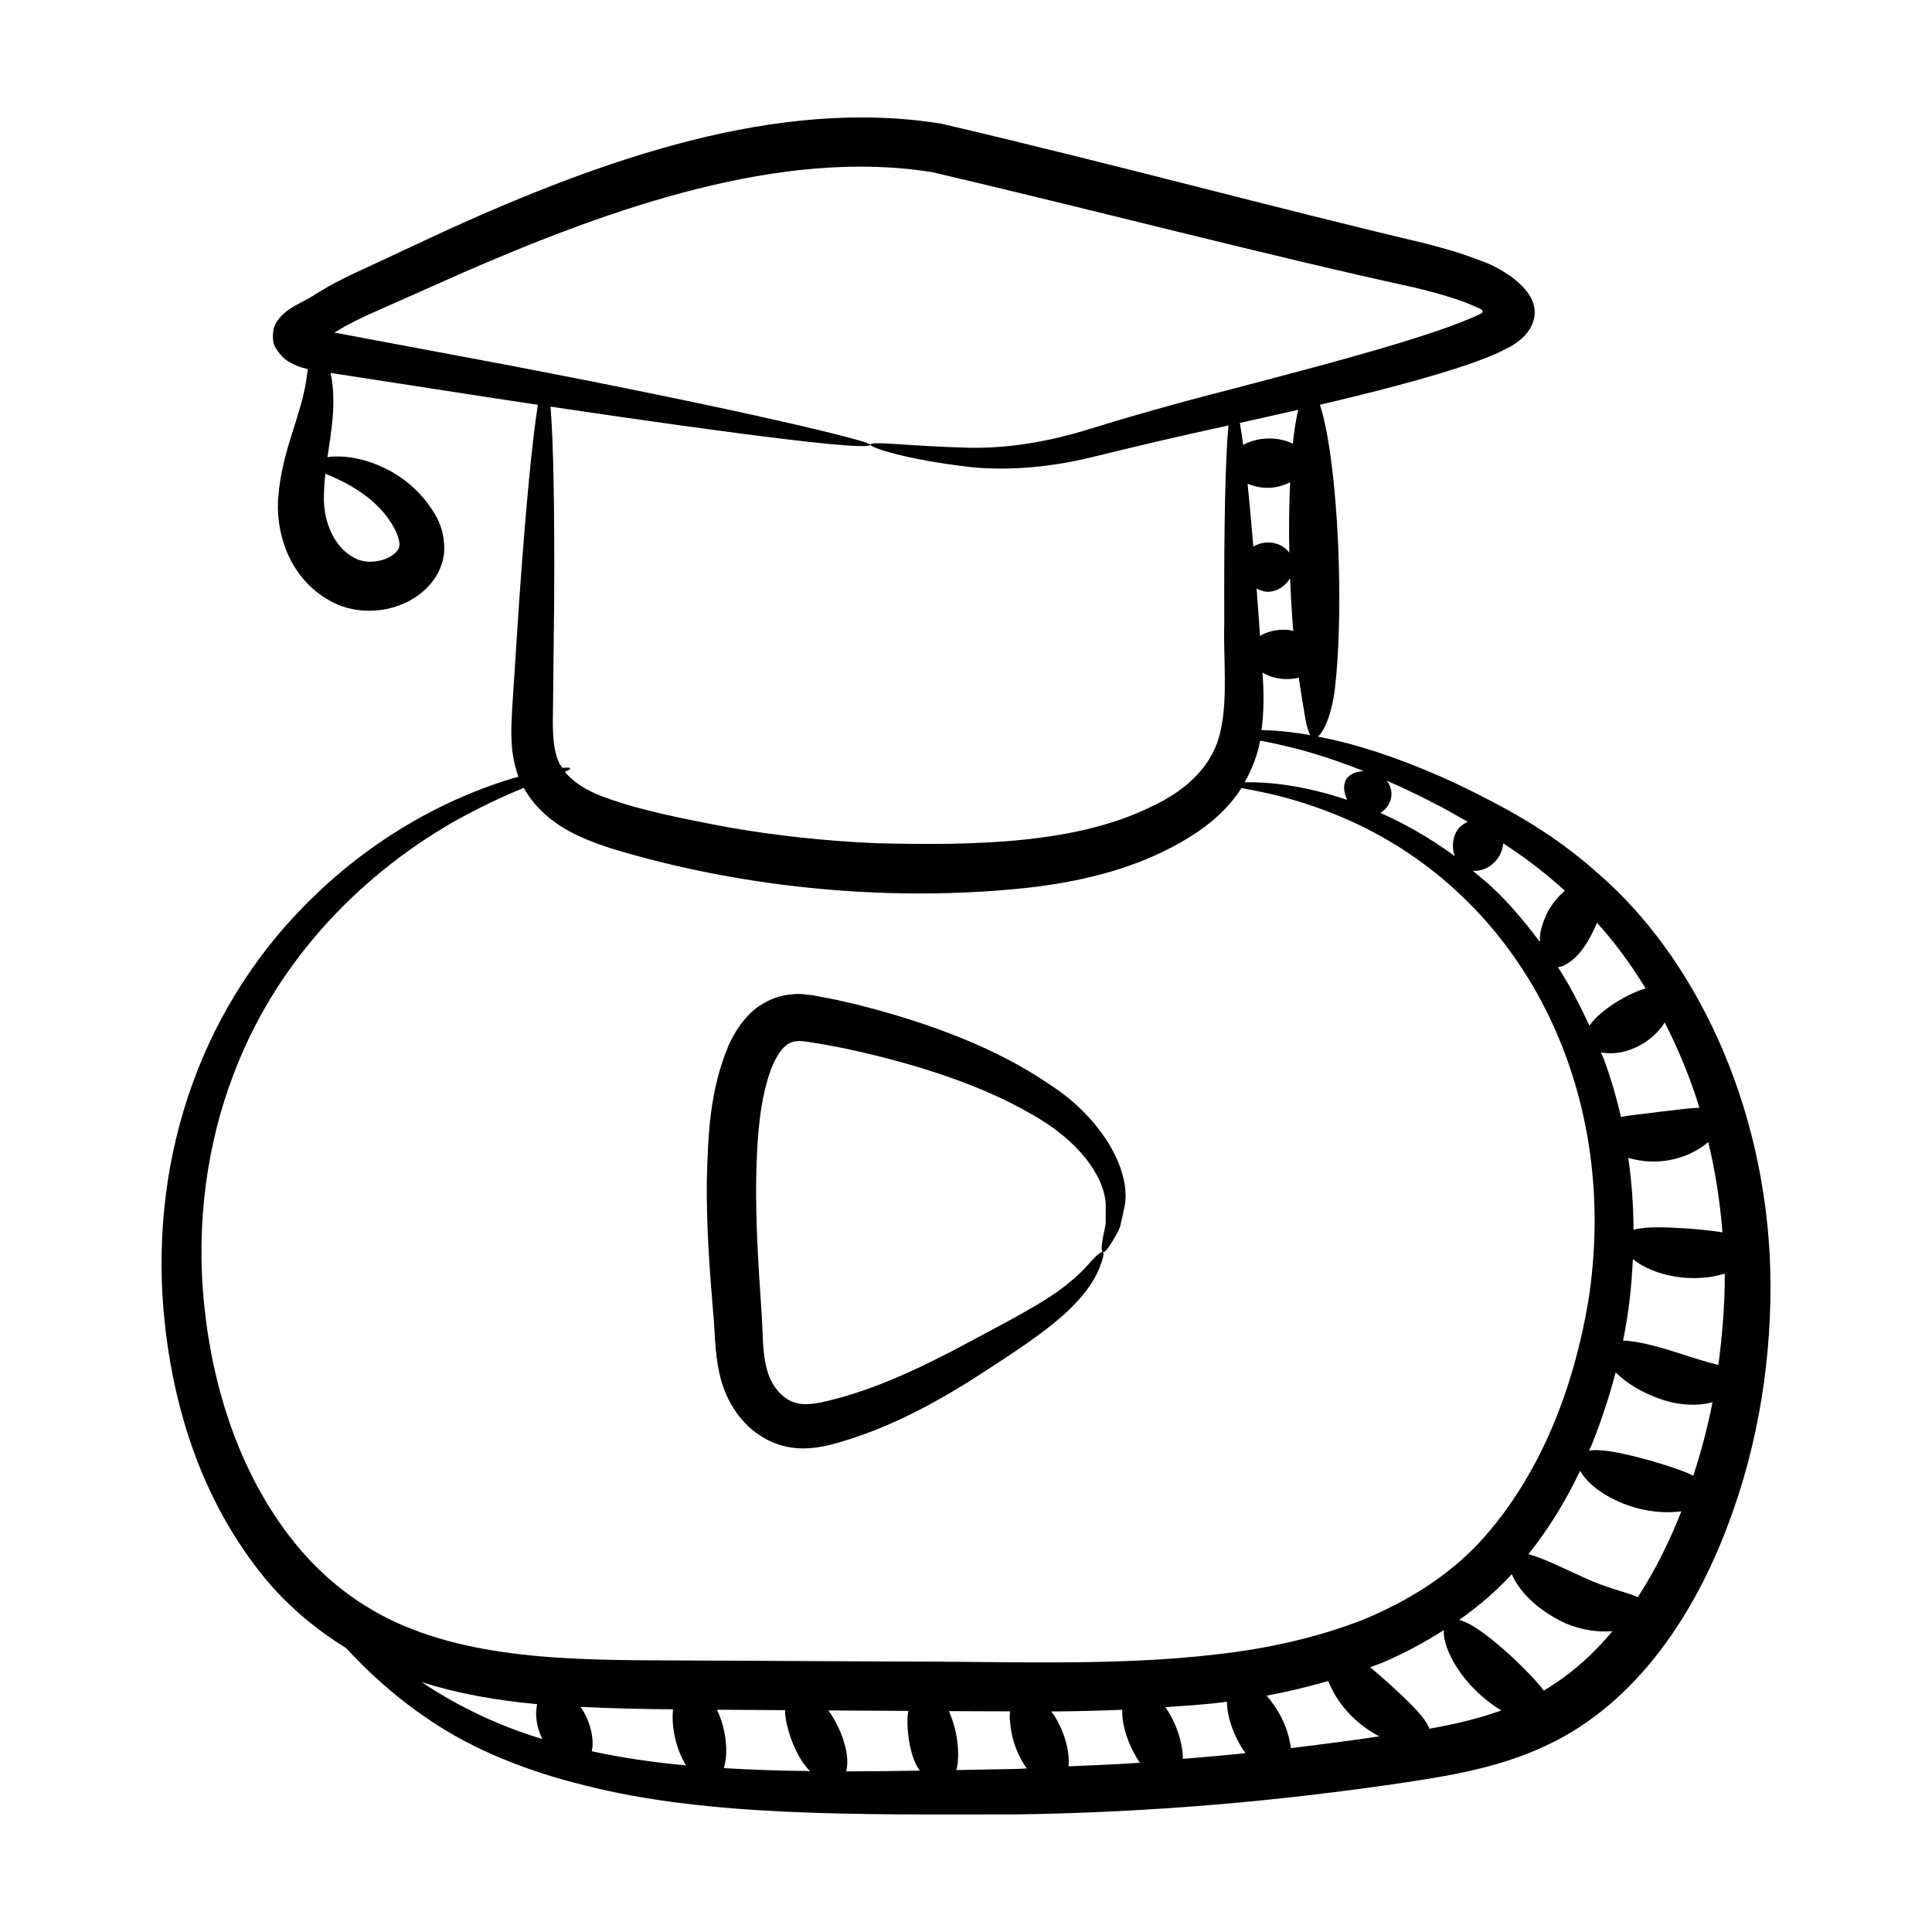
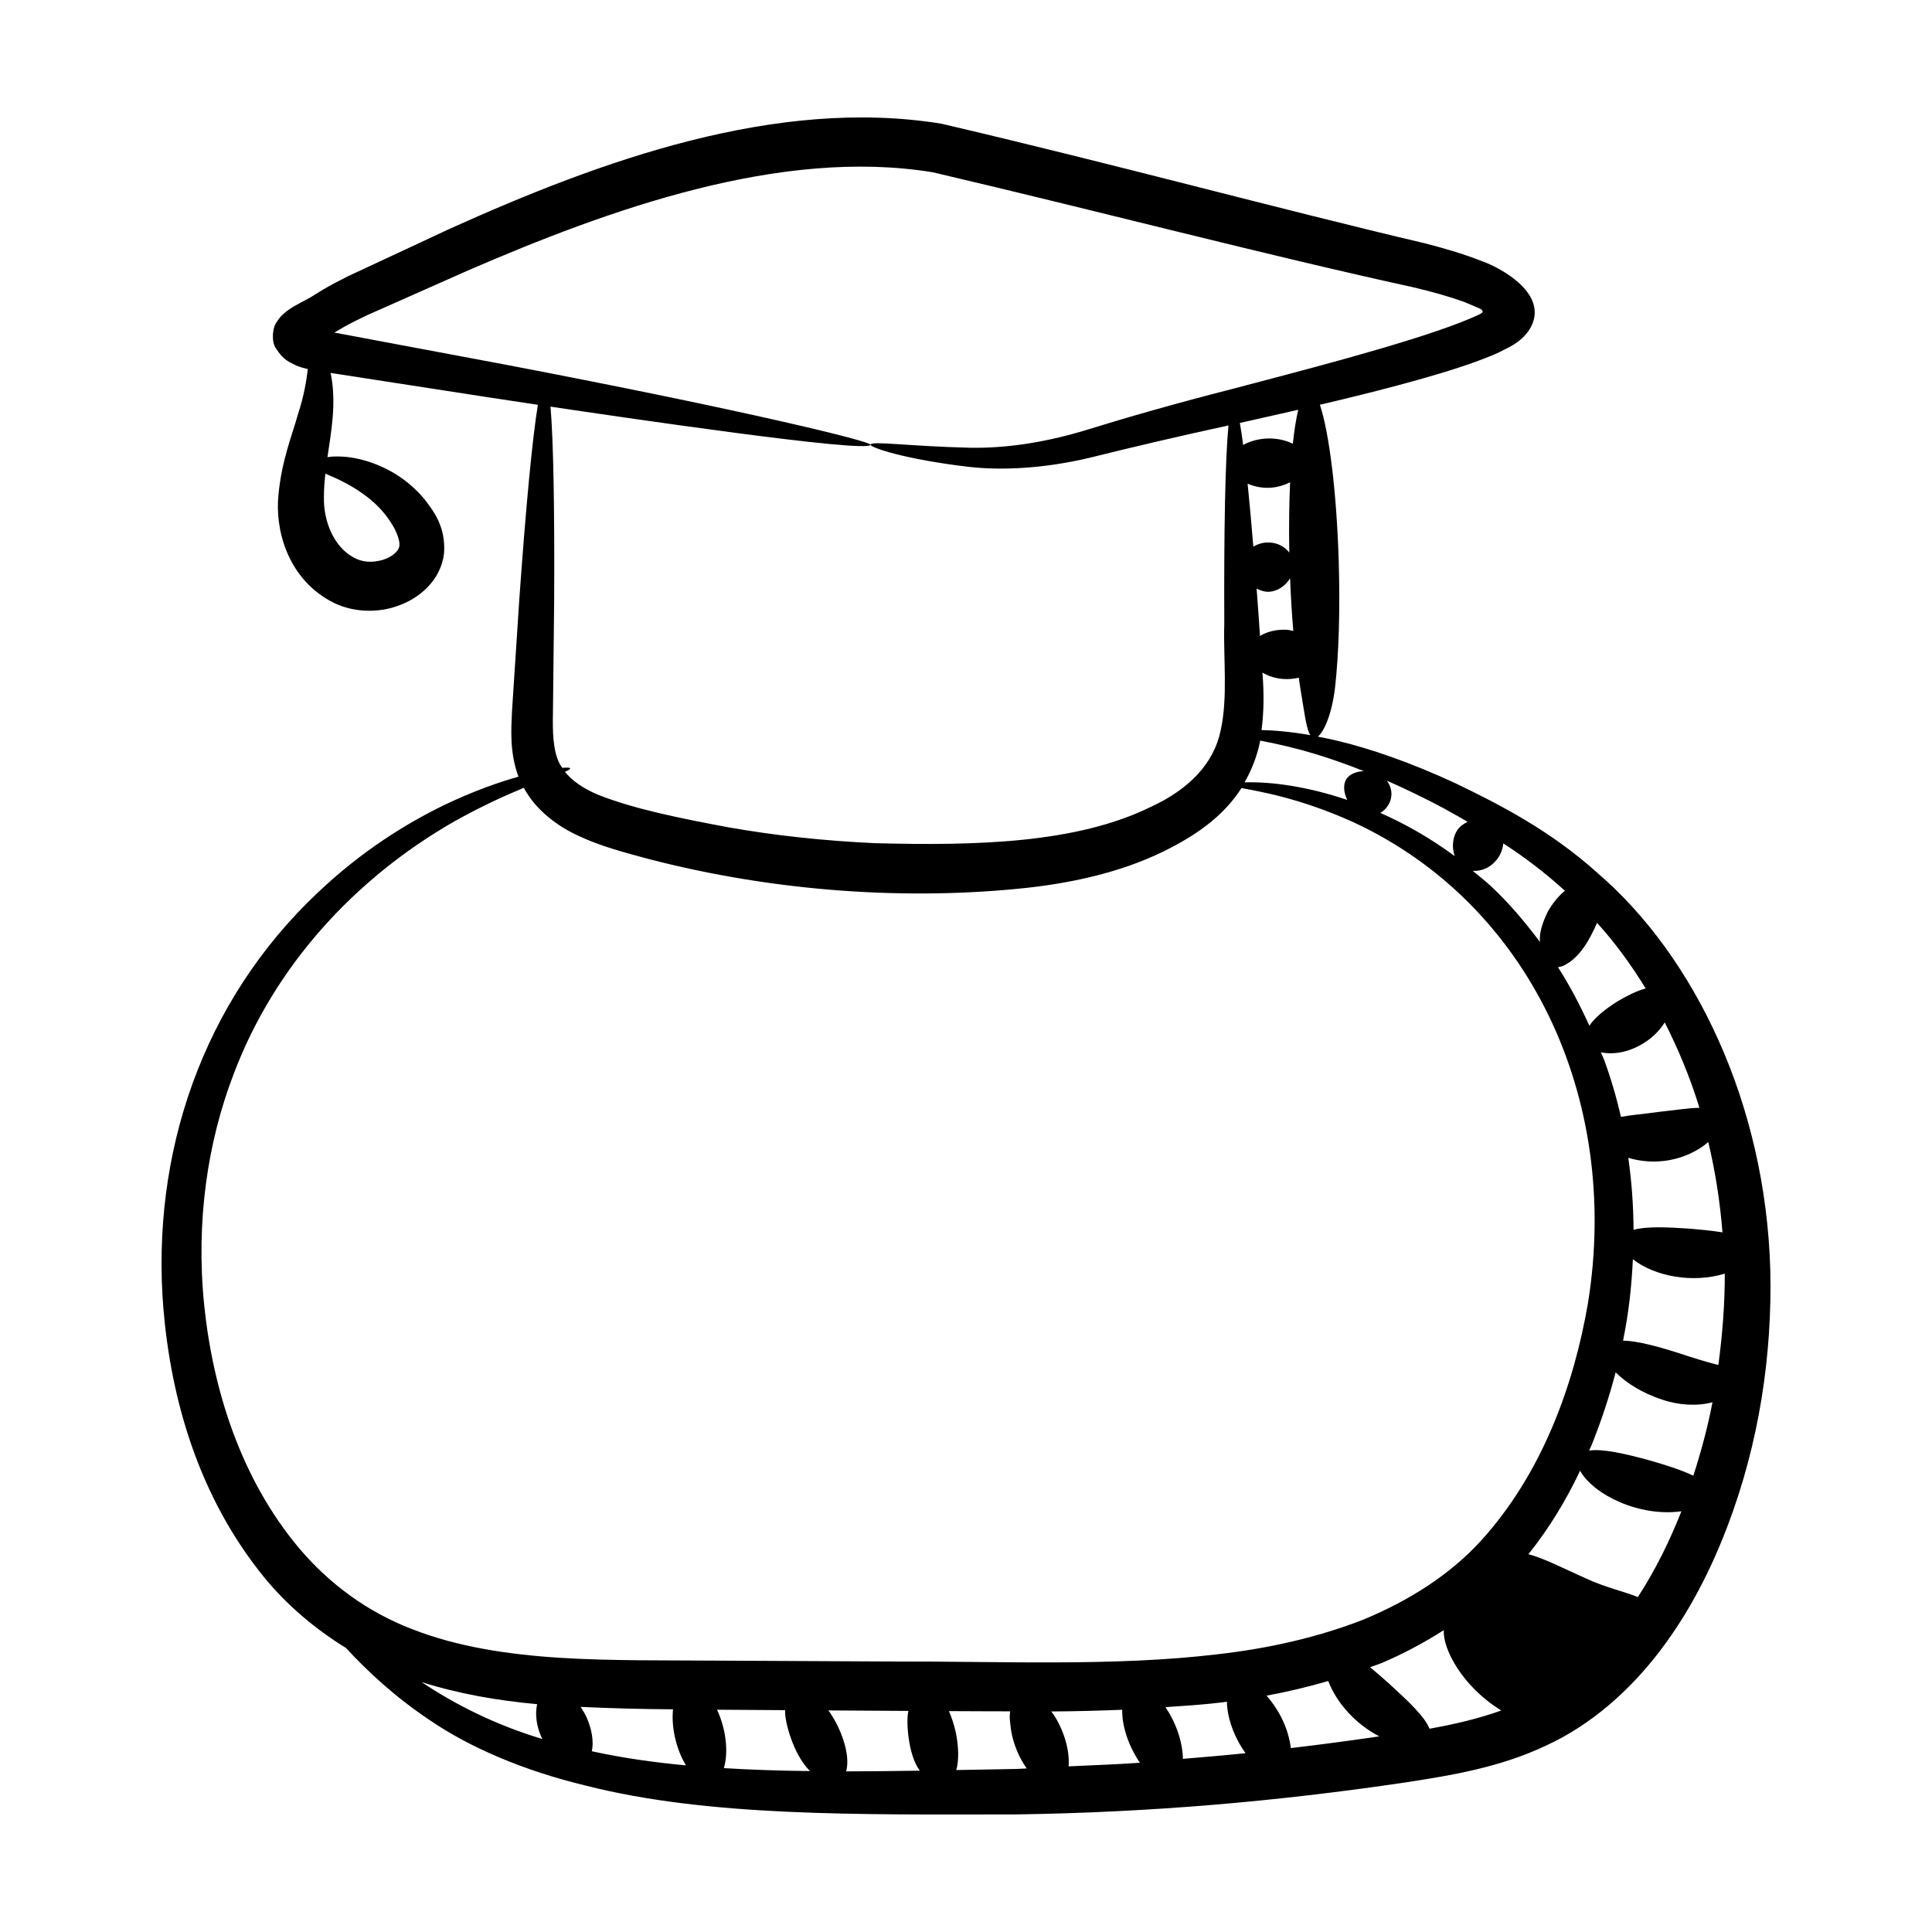
<svg xmlns="http://www.w3.org/2000/svg" fill="#000000" width="800px" height="800px" version="1.1" viewBox="144 144 512 512">
  <g>
-     <path d="m214.25 562.3c5.867 7.113 13.219 13.375 21.43 18.422 5.672 6.144 12.84 12.871 22.227 19.148 10.965 7.481 25.281 13.469 41.332 17.336 32.402 8.23 71.625 7.691 114.39 7.629 35.109-0.531 68.539-3.383 103-8.5 11.934-1.844 24.781-3.91 37.051-9.719 12.359-5.66 22.504-14.988 30.215-25.094 7.781-10.211 13.445-21.426 17.77-32.703 8.66-22.605 11.992-46.051 11.484-68.156-1.227-44.375-20.168-83.273-45.723-105.25-12.574-11.348-26.145-18.281-37.801-23.879-11.859-5.492-22.562-9.188-31.543-11.301-1.699-0.406-3.266-0.711-4.832-1.016 1.676-1.395 3.738-6.019 4.562-13.121 0.961-8.57 1.344-20.09 0.977-32.938-0.535-18.656-2.555-34.586-5.004-41.895 12.098-2.836 29.66-7.184 41.309-11.398l3.461-1.324c1.273-0.551 1.996-0.758 4.223-1.949 4.137-1.91 7.098-4.719 7.824-8.469 1.449-8.164-10.848-13.941-14.062-14.984-4.988-1.961-9.965-3.375-15-4.676-39.473-9.297-81.934-20.906-128.06-31.68-43.633-7.094-90.145 9.715-130.39 27.895-9.215 4.297-18.203 8.488-26.934 12.559-2.227 1.109-4.438 2.273-6.613 3.547l-3.16 1.953c-0.527 0.336-1.617 0.887-2.699 1.457-1.121 0.609-2.305 1.211-3.785 2.332-0.766 0.664-1.59 1.211-2.594 2.863-1.082 1.281-1.441 5.078-0.234 6.848 2.191 3.469 3.738 3.688 5.426 4.629 1.121 0.465 2.125 0.73 3.078 0.945-0.367 3.047-0.988 7.008-2.574 11.848-1.52 5.508-4.344 12.254-5.199 21.414-0.965 8.953 2.191 21.75 13.605 28.125 5.648 3.223 12.809 3.344 18.207 1.289 5.394-1.887 11.227-6.606 12.066-13.875 0.488-7.012-2.785-11.215-5.281-14.426-2.754-3.285-5.871-5.664-8.906-7.328-6.102-3.336-11.668-4.078-15.355-3.863-0.516 0.031-0.914 0.105-1.359 0.164 0.492-3.367 1.047-6.676 1.312-9.812 0.488-4.816 0.25-9.164-0.484-12.52 49.426 7.644 42.754 6.629 54.941 8.453-1.484 9.004-3.195 27.141-4.938 51.715-0.586 8.988-1.227 18.836-1.918 29.406-0.223 4.922-0.672 10.945 1.707 17.43-5.254 1.465-11.867 3.801-19.492 7.422-10.09 4.879-22 12.199-33.68 23.289-30.648 28.879-44.266 69.344-40.922 110.33 2.023 23.734 9.18 49.75 26.945 71.434zm41.477 27.469c9.941 3.156 20.258 4.906 30.621 5.856-0.551 2.438-0.289 5.613 1.18 8.848 0.07 0.16 0.188 0.25 0.258 0.402-12.645-3.805-23.277-9.23-32.059-15.105zm45.117 18.324c0.543-2.562 0.012-5.836-1.41-9.016-0.453-0.98-1-1.871-1.562-2.734 8.156 0.383 16.32 0.594 24.484 0.645-0.504 4.938 0.922 10.742 3.434 14.859-8.605-0.805-16.793-1.977-24.504-3.652-0.148-0.027-0.289-0.07-0.441-0.102zm86.922 5.152c-6.629 0.102-13.172 0.18-19.535 0.188 0.84-2.918-0.02-7.457-2.215-11.992-0.742-1.516-1.582-2.918-2.469-4.16 0.961 0.008 18.82 0.125 21.199 0.129-0.68 2.359-0.156 11.668 3.019 15.836zm-29.09 0.109c-7.863-0.09-15.492-0.332-22.844-0.781 1.207-3.941 0.699-10.129-1.812-15.48 4.231 0.031 12.359 0.082 18.047 0.117-0.223 2.789 2.184 11.883 6.609 16.145zm54.672-0.562c-5.371 0.094-10.676 0.195-15.914 0.293 0.727-2.633 0.613-6.141-0.102-9.82-0.453-2.117-1.105-4.051-1.859-5.801 5.426 0.043 10.832 0.035 16.223 0.059-0.125 0.93-0.168 1.863 0 2.914 0.098 0.891 0.145 1.539 0.293 2.363 0.57 3.289 1.965 6.836 4.102 9.859-0.898 0.027-1.848 0.109-2.742 0.133zm98.734-22.648c-1.73-1.523-3.398-2.996-4.992-4.32 0.996-0.375 2.016-0.68 3.004-1.078 5.758-2.441 11.285-5.406 16.535-8.742-0.363 4.832 4.84 14.945 15.23 21.293-6.051 2.168-12.453 3.664-19.035 4.836-1.242-3.254-5.758-7.414-10.742-11.988zm-16.086-0.656c2.215 5.746 7.113 11.328 13.531 14.672-7.887 1.16-15.691 2.184-23.434 3.102-0.324-2.492-1.078-5.269-2.535-8.133-1.145-2.25-2.5-4.184-3.91-5.762 5.523-1.008 10.977-2.328 16.348-3.879zm-24.09 15.566c0.66 1.301 1.406 2.469 2.172 3.559-5.594 0.582-11.09 1.039-16.59 1.5-0.102-4.777-1.992-9.848-4.629-13.699 5.07-0.352 10.145-0.66 15.188-1.285 0.367-0.043 0.73-0.117 1.098-0.164 0.023 2.879 0.914 6.461 2.762 10.09zm-25.82 6.094c-6.434 0.449-12.621 0.66-18.898 0.953 0.375-4.535-1.477-9.984-4.019-13.781-0.188-0.273-0.383-0.488-0.586-0.762 6.301-0.031 12.566-0.207 18.82-0.453-0.133 4.672 2 10.145 4.684 14.043zm107.04-19.133c-2.062-2.676-4.977-5.68-8.262-8.758-5.41-4.973-10.617-9.074-14.168-9.965 5.082-3.59 9.812-7.594 13.945-12.121 1.621 3.941 6.156 9.246 14.082 12.949 4.316 1.902 8.797 2.473 12.594 2.16-5.203 6.238-11.234 11.633-18.191 15.734zm24.926-24.777c-3.309-1.395-8.508-2.461-14.129-5.106-5.594-2.484-11.051-5.324-14.887-6.234 5.574-6.984 10.086-14.473 13.707-22.137 3.547 6.371 15.711 12.293 26.844 10.746-3.062 7.785-6.875 15.555-11.535 22.73zm7.117-152.29c3.582 7.059 6.734 14.582 9.195 22.629-3.043 0.055-6.828 0.676-10.938 1.105-3.602 0.516-7.059 0.781-9.863 1.301-1.199-5.246-2.691-10.305-4.457-15.125-0.254-0.699-0.598-1.305-0.863-1.996 2.969 0.648 7.09 0.191 11.219-2.332 2.617-1.609 4.473-3.598 5.707-5.582zm14.215 90.773c-0.254-0.062-0.473-0.094-0.73-0.172-2.43-0.633-5.707-1.605-10.07-3.059-5.578-1.773-10.797-3.141-14.453-3.215 1.531-7.633 2.231-14.035 2.598-21.57 5.75 4.547 15.836 6.441 24.355 3.82 0.031 7.934-0.617 16.043-1.699 24.195zm-7.805-36.129c-5.902-0.395-11.312-0.621-14.672 0.32-0.035-6.527-0.512-12.902-1.395-19.082 2.758 0.828 6.012 1.25 9.512 0.82 4.926-0.605 9.031-2.676 11.688-5 1.84 7.676 3.102 15.668 3.758 23.934-2.641-0.43-5.695-0.723-8.891-0.992zm-19.41 38.09c2.664 2.707 6.934 5.484 12.383 7.246 4.383 1.5 9.289 1.758 13.277 0.68-1.254 6.516-2.992 13.008-5.078 19.469-3.043-1.484-7.238-2.812-11.77-4.113-6.426-1.746-12.328-3.102-15.852-2.535 0.242-0.574 0.535-1.145 0.77-1.719 2.512-6.312 4.598-12.668 6.269-19.027zm7.949-101.73c-2.34 0.629-4.926 1.914-7.477 3.422-3.125 1.984-5.914 4.16-7.438 6.449-2.512-5.508-5.25-10.738-8.324-15.504 0.488-0.121 0.934-0.148 1.484-0.41 4.301-2.051 6.969-6.984 8.871-11.352 4.676 5.16 8.973 11 12.883 17.395zm-39.262-34.398c0.98-1.324 1.379-2.703 1.535-4.043 5.523 3.57 11.027 7.719 16.312 12.547-1.586 1.332-3.156 3.117-4.535 5.559-1.836 3.797-2.144 6.023-2.082 7.504 0.039 0.145-0.027 0.32-0.012 0.469-4.043-5.387-8.273-10.375-12.727-14.527-1.668-1.578-3.367-2.875-5.055-4.285 2.207 0.156 4.727-0.746 6.562-3.223zm-7.914-9.777c-1.023 0.512-1.953 1.152-2.594 1.996-1.336 1.859-1.719 4.578-0.836 7.106-6.762-5-13.441-8.68-19.703-11.453 0.777-0.457 1.484-1.102 2.031-1.973 1.422-2.258 1.051-4.754-0.301-6.562 4.676 2.055 9.613 4.418 14.82 7.18 2.137 1.176 4.359 2.438 6.582 3.707zm-27.508-13.426c-2.039 0.082-3.801 0.82-4.644 2.121-0.875 1.414-0.742 3.508 0.242 5.512-10.715-3.617-20.23-4.863-27.207-4.648 2.031-3.559 3.441-7.367 4.144-11.066 10.152 1.918 18.438 4.5 27.465 8.082zm-28.418-48.371c1.059 0.539 2.18 0.898 3.32 0.844 2.191-0.137 4.305-1.5 5.551-3.574 0.195 4.891 0.469 9.625 0.848 13.965-0.609-0.105-1.164-0.297-1.812-0.328-2.715-0.117-5.195 0.523-7.012 1.648-0.176-2.606-0.328-5.012-0.895-12.555zm8.664-9.547c-1.281-1.641-3.383-2.805-6.059-2.66-1.348 0.074-2.481 0.504-3.477 1.086-0.516-6.258-1.023-11.832-1.516-16.664 3.809 1.551 7.512 1.457 11.262-0.395-0.258 5.641-0.34 11.918-0.211 18.633zm-7.363 47.039c0.684-5.109 0.613-10.145 0.305-14.305-0.02-0.32-0.039-0.602-0.059-0.918 1.605 0.922 3.547 1.602 5.789 1.703 1.359 0.059 2.652-0.074 3.844-0.359 0.129 0.863 0.246 1.836 0.383 2.633 1.086 6.449 1.566 10.887 2.664 12.594-5.223-0.918-9.523-1.277-12.926-1.348zm8.301-75.883c-3.836-1.875-8.984-1.938-13.164 0.316-0.301-2.285-0.594-4.223-0.883-5.816 0.398-0.086 8.844-1.98 15.477-3.496-0.562 2.383-1.051 5.356-1.43 8.996zm-244.28 14.93c1.984 1.668 3.875 3.734 5.371 6.133 1.574 2.379 2.523 5.324 2.031 6.398-0.172 0.863-1.602 2.488-4.305 3.324-2.766 0.781-5.359 0.703-7.777-0.668-5.168-2.816-7.996-9.555-7.816-16.133-0.004-2 0.164-4.023 0.383-6.043 3.016 1.277 7.481 3.144 12.113 6.988zm35.574-35.891c-13.91-2.609-29.102-5.453-45.297-8.492l2.555-1.5c1.918-1.066 3.93-2.074 6.012-3.055 8.691-3.856 17.637-7.824 26.809-11.895 37.535-16.246 83.016-32.648 123.26-26.02 44.672 10.477 88.066 21.895 127.4 30.492 4.762 1.137 9.418 2.402 13.625 3.965 5.504 2.32 4.078 1.668 4.68 2.438-0.066 0.285-0.348 0.434-0.598 0.598 0.18-0.074-1.285 0.641-2.156 1l-3.043 1.246c-15.426 6.008-44.027 13.281-60.484 17.645-14.676 3.727-28.414 7.672-39.754 11.191-11.453 3.387-21.395 4.551-29.797 4.418-16.773-0.414-26.312-1.895-26.441-0.805-0.09 0.688 8.848 3.852 26.188 5.883 8.656 0.965 19.801 0.438 31.844-2.414 11.145-2.766 23.176-5.613 36.844-8.578-0.852 8.824-1.219 27.316-1.113 52.609-0.281 8.887 0.984 19.426-0.941 28.133-1.824 8.957-8.48 15.707-18.574 20.371-19.742 9.672-46.27 10.289-72.977 9.594-13.422-0.605-26.488-2.012-38.969-4.215-12.223-2.297-25.031-4.801-34.703-8.707-3.707-1.586-6.664-3.606-8.574-5.988 0.902-0.391 1.469-0.703 1.398-0.945-0.039-0.188-0.793-0.223-2.086-0.109-0.246-0.383-0.555-0.75-0.746-1.148-1.734-3.426-1.848-8.332-1.738-13.543 0.117-10.59 0.223-20.457 0.32-29.465 0.129-24.328-0.191-42.367-0.965-51.57 17.523 2.606 84.391 12.492 84.793 10.09 0.145-0.883-32.793-9.008-96.77-21.223zm-72.055 188.18c10.777-28.68 32.066-51.926 58.422-67.059 7.293-4.082 13.559-6.922 18.527-8.965 3.324 6.078 9.027 10.211 14.48 12.715 6.117 2.871 12.301 4.422 18.387 6.086 33.891 8.84 69.383 11.098 100.75 7.668 13.281-1.484 26.5-4.629 37.895-10.617 7.477-3.898 14.152-8.703 18.695-15.809 4.633 0.934 15.207 2.547 29.586 9.035 46.664 21.582 70.934 73.125 62.254 127.31-3.703 21.762-12.18 45.48-28.656 63.434-8.215 8.906-18.949 15.641-30.82 20.574-12.016 4.707-25.164 7.684-38.871 9.234-27.395 3.25-56.809 1.816-86.906 1.895-15.039-0.074-29.898-0.148-44.547-0.223-14.668-0.117-29.086 0.105-42.852-0.766-13.762-0.879-27.062-2.926-38.91-7.551-11.859-4.527-21.934-11.984-29.832-21.25-15.797-18.68-23.074-42.59-25.344-64.641-2.273-22.227 0.945-43.344 7.742-61.07z" />
-     <path d="m334.66 507.97c1.27 6.141 4.934 12.707 10.703 16.426 2.856 1.906 6.359 3.133 9.77 3.387 3.375 0.246 6.371-0.277 8.98-0.914 13.203-3.457 25.074-9.57 36.547-16.668 12.879-8.27 23.414-15.043 29.445-22.012 2.984-3.383 4.719-6.519 5.465-8.742 1.676-4.328 0.91-4.801-2.231-1.398-1.422 1.695-3.57 3.973-6.754 6.469-6.184 5.023-17.211 10.527-30.492 17.648-10.973 5.664-22.422 10.867-34.5 13.488-4.231 0.844-6.914 0.605-9.469-1.23-2.648-1.945-4.473-4.961-5.262-9.105-0.859-3.984-0.691-9.555-1.156-15.168-0.734-10.906-1.441-22.008-1.312-33.277 0.172-11.086 0.945-22.441 4.418-30.691 1.871-4.172 3.906-6.144 6.359-6.246 0.684-0.156 1.332 0.012 2.41 0.082l3.684 0.598c2.445 0.367 4.867 0.93 7.258 1.371 19.074 4.113 36.035 9.859 48.477 17.086 12.711 6.973 19.621 16.457 20.039 24.094-0.008 1.938-0.012 3.664-0.02 5.156-0.219 1.504-0.609 2.773-0.766 3.852-0.836 4.742 0.117 4.75 2.457 0.957 0.59-1.02 1.422-2.277 2.09-3.898 0.426-1.703 0.879-3.727 1.332-6.062 1.441-9.801-6.766-23.406-20.164-31.895-13.262-9.109-30.773-16.004-50.785-21.035-2.531-0.559-5.055-1.223-7.688-1.699l-3.957-0.758c-1.488-0.172-3.477-0.543-5.402-0.289-3.894 0.191-8.094 2.031-10.941 4.707-2.863 2.668-4.648 5.719-6.051 8.699-5.106 12.023-5.496 23.863-5.824 35.824-0.133 11.941 0.703 23.461 1.613 34.367 0.57 5.266 0.34 10.539 1.727 16.879z" />
+     <path d="m214.25 562.3c5.867 7.113 13.219 13.375 21.43 18.422 5.672 6.144 12.84 12.871 22.227 19.148 10.965 7.481 25.281 13.469 41.332 17.336 32.402 8.23 71.625 7.691 114.39 7.629 35.109-0.531 68.539-3.383 103-8.5 11.934-1.844 24.781-3.91 37.051-9.719 12.359-5.66 22.504-14.988 30.215-25.094 7.781-10.211 13.445-21.426 17.77-32.703 8.66-22.605 11.992-46.051 11.484-68.156-1.227-44.375-20.168-83.273-45.723-105.25-12.574-11.348-26.145-18.281-37.801-23.879-11.859-5.492-22.562-9.188-31.543-11.301-1.699-0.406-3.266-0.711-4.832-1.016 1.676-1.395 3.738-6.019 4.562-13.121 0.961-8.57 1.344-20.09 0.977-32.938-0.535-18.656-2.555-34.586-5.004-41.895 12.098-2.836 29.66-7.184 41.309-11.398l3.461-1.324c1.273-0.551 1.996-0.758 4.223-1.949 4.137-1.91 7.098-4.719 7.824-8.469 1.449-8.164-10.848-13.941-14.062-14.984-4.988-1.961-9.965-3.375-15-4.676-39.473-9.297-81.934-20.906-128.06-31.68-43.633-7.094-90.145 9.715-130.39 27.895-9.215 4.297-18.203 8.488-26.934 12.559-2.227 1.109-4.438 2.273-6.613 3.547l-3.16 1.953c-0.527 0.336-1.617 0.887-2.699 1.457-1.121 0.609-2.305 1.211-3.785 2.332-0.766 0.664-1.59 1.211-2.594 2.863-1.082 1.281-1.441 5.078-0.234 6.848 2.191 3.469 3.738 3.688 5.426 4.629 1.121 0.465 2.125 0.73 3.078 0.945-0.367 3.047-0.988 7.008-2.574 11.848-1.52 5.508-4.344 12.254-5.199 21.414-0.965 8.953 2.191 21.75 13.605 28.125 5.648 3.223 12.809 3.344 18.207 1.289 5.394-1.887 11.227-6.606 12.066-13.875 0.488-7.012-2.785-11.215-5.281-14.426-2.754-3.285-5.871-5.664-8.906-7.328-6.102-3.336-11.668-4.078-15.355-3.863-0.516 0.031-0.914 0.105-1.359 0.164 0.492-3.367 1.047-6.676 1.312-9.812 0.488-4.816 0.25-9.164-0.484-12.52 49.426 7.644 42.754 6.629 54.941 8.453-1.484 9.004-3.195 27.141-4.938 51.715-0.586 8.988-1.227 18.836-1.918 29.406-0.223 4.922-0.672 10.945 1.707 17.43-5.254 1.465-11.867 3.801-19.492 7.422-10.09 4.879-22 12.199-33.68 23.289-30.648 28.879-44.266 69.344-40.922 110.33 2.023 23.734 9.18 49.75 26.945 71.434zm41.477 27.469c9.941 3.156 20.258 4.906 30.621 5.856-0.551 2.438-0.289 5.613 1.18 8.848 0.07 0.16 0.188 0.25 0.258 0.402-12.645-3.805-23.277-9.23-32.059-15.105zm45.117 18.324c0.543-2.562 0.012-5.836-1.41-9.016-0.453-0.98-1-1.871-1.562-2.734 8.156 0.383 16.32 0.594 24.484 0.645-0.504 4.938 0.922 10.742 3.434 14.859-8.605-0.805-16.793-1.977-24.504-3.652-0.148-0.027-0.289-0.07-0.441-0.102zm86.922 5.152c-6.629 0.102-13.172 0.18-19.535 0.188 0.84-2.918-0.02-7.457-2.215-11.992-0.742-1.516-1.582-2.918-2.469-4.16 0.961 0.008 18.82 0.125 21.199 0.129-0.68 2.359-0.156 11.668 3.019 15.836zm-29.09 0.109c-7.863-0.09-15.492-0.332-22.844-0.781 1.207-3.941 0.699-10.129-1.812-15.48 4.231 0.031 12.359 0.082 18.047 0.117-0.223 2.789 2.184 11.883 6.609 16.145zm54.672-0.562c-5.371 0.094-10.676 0.195-15.914 0.293 0.727-2.633 0.613-6.141-0.102-9.82-0.453-2.117-1.105-4.051-1.859-5.801 5.426 0.043 10.832 0.035 16.223 0.059-0.125 0.93-0.168 1.863 0 2.914 0.098 0.891 0.145 1.539 0.293 2.363 0.57 3.289 1.965 6.836 4.102 9.859-0.898 0.027-1.848 0.109-2.742 0.133zm98.734-22.648c-1.73-1.523-3.398-2.996-4.992-4.32 0.996-0.375 2.016-0.68 3.004-1.078 5.758-2.441 11.285-5.406 16.535-8.742-0.363 4.832 4.84 14.945 15.23 21.293-6.051 2.168-12.453 3.664-19.035 4.836-1.242-3.254-5.758-7.414-10.742-11.988zm-16.086-0.656c2.215 5.746 7.113 11.328 13.531 14.672-7.887 1.16-15.691 2.184-23.434 3.102-0.324-2.492-1.078-5.269-2.535-8.133-1.145-2.25-2.5-4.184-3.91-5.762 5.523-1.008 10.977-2.328 16.348-3.879zm-24.09 15.566c0.66 1.301 1.406 2.469 2.172 3.559-5.594 0.582-11.09 1.039-16.59 1.5-0.102-4.777-1.992-9.848-4.629-13.699 5.07-0.352 10.145-0.66 15.188-1.285 0.367-0.043 0.73-0.117 1.098-0.164 0.023 2.879 0.914 6.461 2.762 10.09zm-25.82 6.094c-6.434 0.449-12.621 0.66-18.898 0.953 0.375-4.535-1.477-9.984-4.019-13.781-0.188-0.273-0.383-0.488-0.586-0.762 6.301-0.031 12.566-0.207 18.82-0.453-0.133 4.672 2 10.145 4.684 14.043zm107.04-19.133zm24.926-24.777c-3.309-1.395-8.508-2.461-14.129-5.106-5.594-2.484-11.051-5.324-14.887-6.234 5.574-6.984 10.086-14.473 13.707-22.137 3.547 6.371 15.711 12.293 26.844 10.746-3.062 7.785-6.875 15.555-11.535 22.73zm7.117-152.29c3.582 7.059 6.734 14.582 9.195 22.629-3.043 0.055-6.828 0.676-10.938 1.105-3.602 0.516-7.059 0.781-9.863 1.301-1.199-5.246-2.691-10.305-4.457-15.125-0.254-0.699-0.598-1.305-0.863-1.996 2.969 0.648 7.09 0.191 11.219-2.332 2.617-1.609 4.473-3.598 5.707-5.582zm14.215 90.773c-0.254-0.062-0.473-0.094-0.73-0.172-2.43-0.633-5.707-1.605-10.07-3.059-5.578-1.773-10.797-3.141-14.453-3.215 1.531-7.633 2.231-14.035 2.598-21.57 5.75 4.547 15.836 6.441 24.355 3.82 0.031 7.934-0.617 16.043-1.699 24.195zm-7.805-36.129c-5.902-0.395-11.312-0.621-14.672 0.32-0.035-6.527-0.512-12.902-1.395-19.082 2.758 0.828 6.012 1.25 9.512 0.82 4.926-0.605 9.031-2.676 11.688-5 1.84 7.676 3.102 15.668 3.758 23.934-2.641-0.43-5.695-0.723-8.891-0.992zm-19.41 38.09c2.664 2.707 6.934 5.484 12.383 7.246 4.383 1.5 9.289 1.758 13.277 0.68-1.254 6.516-2.992 13.008-5.078 19.469-3.043-1.484-7.238-2.812-11.77-4.113-6.426-1.746-12.328-3.102-15.852-2.535 0.242-0.574 0.535-1.145 0.77-1.719 2.512-6.312 4.598-12.668 6.269-19.027zm7.949-101.73c-2.34 0.629-4.926 1.914-7.477 3.422-3.125 1.984-5.914 4.16-7.438 6.449-2.512-5.508-5.25-10.738-8.324-15.504 0.488-0.121 0.934-0.148 1.484-0.41 4.301-2.051 6.969-6.984 8.871-11.352 4.676 5.16 8.973 11 12.883 17.395zm-39.262-34.398c0.98-1.324 1.379-2.703 1.535-4.043 5.523 3.57 11.027 7.719 16.312 12.547-1.586 1.332-3.156 3.117-4.535 5.559-1.836 3.797-2.144 6.023-2.082 7.504 0.039 0.145-0.027 0.32-0.012 0.469-4.043-5.387-8.273-10.375-12.727-14.527-1.668-1.578-3.367-2.875-5.055-4.285 2.207 0.156 4.727-0.746 6.562-3.223zm-7.914-9.777c-1.023 0.512-1.953 1.152-2.594 1.996-1.336 1.859-1.719 4.578-0.836 7.106-6.762-5-13.441-8.68-19.703-11.453 0.777-0.457 1.484-1.102 2.031-1.973 1.422-2.258 1.051-4.754-0.301-6.562 4.676 2.055 9.613 4.418 14.82 7.18 2.137 1.176 4.359 2.438 6.582 3.707zm-27.508-13.426c-2.039 0.082-3.801 0.82-4.644 2.121-0.875 1.414-0.742 3.508 0.242 5.512-10.715-3.617-20.23-4.863-27.207-4.648 2.031-3.559 3.441-7.367 4.144-11.066 10.152 1.918 18.438 4.5 27.465 8.082zm-28.418-48.371c1.059 0.539 2.18 0.898 3.32 0.844 2.191-0.137 4.305-1.5 5.551-3.574 0.195 4.891 0.469 9.625 0.848 13.965-0.609-0.105-1.164-0.297-1.812-0.328-2.715-0.117-5.195 0.523-7.012 1.648-0.176-2.606-0.328-5.012-0.895-12.555zm8.664-9.547c-1.281-1.641-3.383-2.805-6.059-2.66-1.348 0.074-2.481 0.504-3.477 1.086-0.516-6.258-1.023-11.832-1.516-16.664 3.809 1.551 7.512 1.457 11.262-0.395-0.258 5.641-0.34 11.918-0.211 18.633zm-7.363 47.039c0.684-5.109 0.613-10.145 0.305-14.305-0.02-0.32-0.039-0.602-0.059-0.918 1.605 0.922 3.547 1.602 5.789 1.703 1.359 0.059 2.652-0.074 3.844-0.359 0.129 0.863 0.246 1.836 0.383 2.633 1.086 6.449 1.566 10.887 2.664 12.594-5.223-0.918-9.523-1.277-12.926-1.348zm8.301-75.883c-3.836-1.875-8.984-1.938-13.164 0.316-0.301-2.285-0.594-4.223-0.883-5.816 0.398-0.086 8.844-1.98 15.477-3.496-0.562 2.383-1.051 5.356-1.43 8.996zm-244.28 14.93c1.984 1.668 3.875 3.734 5.371 6.133 1.574 2.379 2.523 5.324 2.031 6.398-0.172 0.863-1.602 2.488-4.305 3.324-2.766 0.781-5.359 0.703-7.777-0.668-5.168-2.816-7.996-9.555-7.816-16.133-0.004-2 0.164-4.023 0.383-6.043 3.016 1.277 7.481 3.144 12.113 6.988zm35.574-35.891c-13.91-2.609-29.102-5.453-45.297-8.492l2.555-1.5c1.918-1.066 3.93-2.074 6.012-3.055 8.691-3.856 17.637-7.824 26.809-11.895 37.535-16.246 83.016-32.648 123.26-26.02 44.672 10.477 88.066 21.895 127.4 30.492 4.762 1.137 9.418 2.402 13.625 3.965 5.504 2.32 4.078 1.668 4.68 2.438-0.066 0.285-0.348 0.434-0.598 0.598 0.18-0.074-1.285 0.641-2.156 1l-3.043 1.246c-15.426 6.008-44.027 13.281-60.484 17.645-14.676 3.727-28.414 7.672-39.754 11.191-11.453 3.387-21.395 4.551-29.797 4.418-16.773-0.414-26.312-1.895-26.441-0.805-0.09 0.688 8.848 3.852 26.188 5.883 8.656 0.965 19.801 0.438 31.844-2.414 11.145-2.766 23.176-5.613 36.844-8.578-0.852 8.824-1.219 27.316-1.113 52.609-0.281 8.887 0.984 19.426-0.941 28.133-1.824 8.957-8.48 15.707-18.574 20.371-19.742 9.672-46.27 10.289-72.977 9.594-13.422-0.605-26.488-2.012-38.969-4.215-12.223-2.297-25.031-4.801-34.703-8.707-3.707-1.586-6.664-3.606-8.574-5.988 0.902-0.391 1.469-0.703 1.398-0.945-0.039-0.188-0.793-0.223-2.086-0.109-0.246-0.383-0.555-0.75-0.746-1.148-1.734-3.426-1.848-8.332-1.738-13.543 0.117-10.59 0.223-20.457 0.32-29.465 0.129-24.328-0.191-42.367-0.965-51.57 17.523 2.606 84.391 12.492 84.793 10.09 0.145-0.883-32.793-9.008-96.77-21.223zm-72.055 188.18c10.777-28.68 32.066-51.926 58.422-67.059 7.293-4.082 13.559-6.922 18.527-8.965 3.324 6.078 9.027 10.211 14.48 12.715 6.117 2.871 12.301 4.422 18.387 6.086 33.891 8.84 69.383 11.098 100.75 7.668 13.281-1.484 26.5-4.629 37.895-10.617 7.477-3.898 14.152-8.703 18.695-15.809 4.633 0.934 15.207 2.547 29.586 9.035 46.664 21.582 70.934 73.125 62.254 127.31-3.703 21.762-12.18 45.48-28.656 63.434-8.215 8.906-18.949 15.641-30.82 20.574-12.016 4.707-25.164 7.684-38.871 9.234-27.395 3.25-56.809 1.816-86.906 1.895-15.039-0.074-29.898-0.148-44.547-0.223-14.668-0.117-29.086 0.105-42.852-0.766-13.762-0.879-27.062-2.926-38.91-7.551-11.859-4.527-21.934-11.984-29.832-21.25-15.797-18.68-23.074-42.59-25.344-64.641-2.273-22.227 0.945-43.344 7.742-61.07z" />
  </g>
</svg>